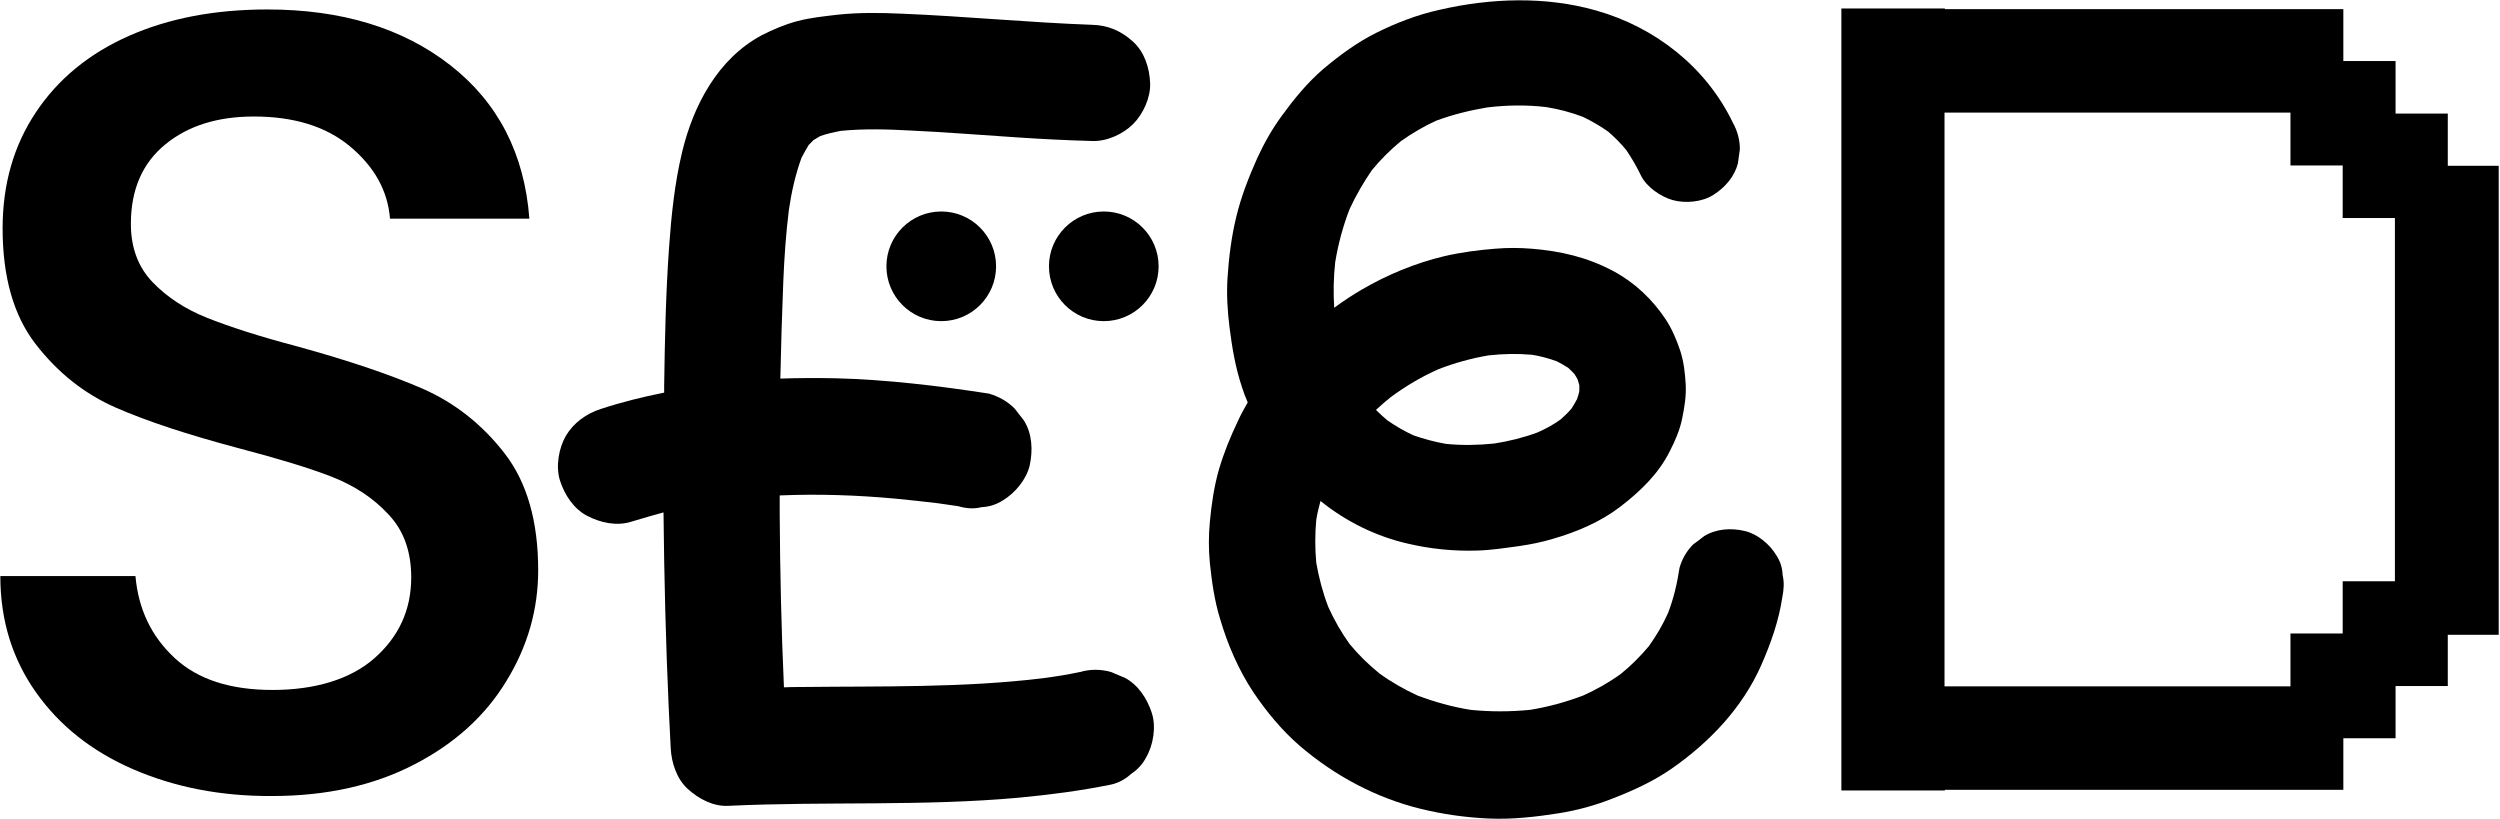
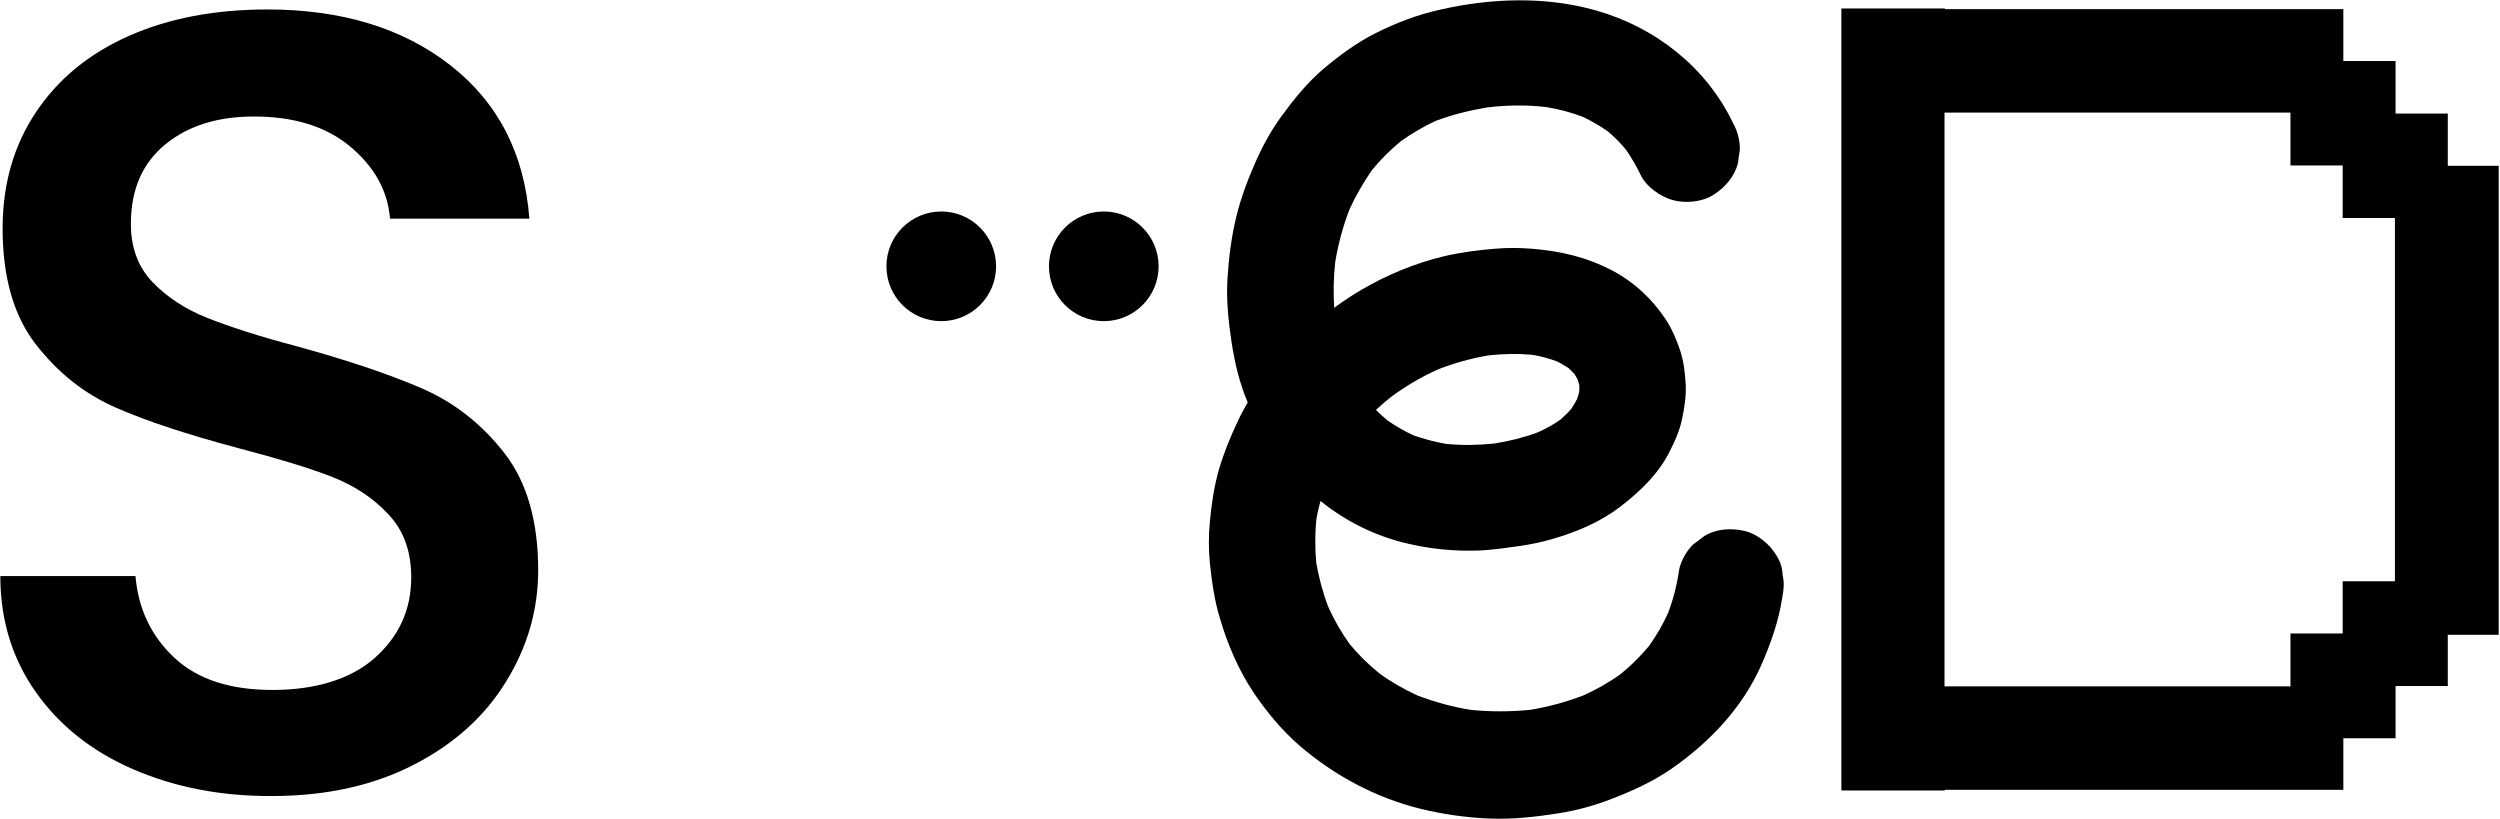
<svg xmlns="http://www.w3.org/2000/svg" width="766" height="251" viewBox="0 0 766 251" fill="none">
  <path d="M546.2 176.2C546.1 174 545.5 172 544.3 170.2C542.3 166.8 538.5 163.6 534.6 162.7C530.4 161.7 525.8 162 522.1 164.3C521 165.2 519.9 166 518.8 166.8C516.8 168.8 515.4 171.2 514.6 174C513.9 178.7 512.8 183.4 511.1 187.8C509.5 191.4 507.5 194.8 505.2 198C502.6 201.1 499.7 204 496.6 206.5C493 209.1 489.1 211.3 485.1 213.1C479.8 215.1 474.4 216.6 468.8 217.5C462.7 218.1 456.6 218.1 450.6 217.5C445 216.6 439.6 215.1 434.3 213.1C430.2 211.2 426.3 209 422.6 206.3C419.3 203.6 416.2 200.6 413.5 197.3C411 193.8 408.8 190 407 186C405.3 181.6 404.1 177 403.3 172.4C402.9 168 402.9 163.7 403.3 159.3C403.6 157.3 404.1 155.4 404.6 153.5C412.4 159.8 421.7 164.4 431.5 166.6C438.3 168.2 445.4 168.9 452.3 168.7C456.8 168.6 461.2 167.9 465.6 167.3C469 166.8 472.5 166.1 475.8 165.1C483.1 163 490.4 159.9 496.4 155.3C502.5 150.6 508.1 145.3 511.6 138.3C513.2 135.2 514.7 131.8 515.4 128.3C516.1 124.9 516.7 121.3 516.5 117.8C516.3 114.3 515.9 110.7 514.8 107.4C513.7 104.1 512.3 100.8 510.4 97.9C506.3 91.7 500.8 86.5 494.2 83C486.3 78.8 478.1 76.9 469.2 76.2C465.5 75.9 461.8 75.9 458.2 76.2C453 76.6 447.7 77.3 442.5 78.5C433.7 80.6 425 84.2 417.3 88.7C414.4 90.4 411.5 92.3 408.8 94.3C408.5 89.7 408.6 85 409.1 80.4C410 74.8 411.5 69.3 413.5 64.1C415.4 60 417.7 56 420.3 52.2C423 48.9 426 45.9 429.3 43.2C432.7 40.8 436.3 38.7 440 37C445.1 35.1 450.4 33.8 455.8 32.9C461.7 32.2 467.7 32.1 473.7 32.8C477.5 33.4 481.3 34.4 485 35.8C487.7 37.1 490.3 38.6 492.7 40.3C494.7 42 496.6 43.9 498.3 46C500 48.5 501.5 51.1 502.8 53.8C504.5 57.3 508.9 60.3 512.5 61.3C516.4 62.4 521.6 61.9 525 59.7C528.5 57.5 531.5 54.1 532.5 50C532.7 48.6 532.9 47.1 533.1 45.7C533.1 42.8 532.3 40 530.9 37.5C522.7 20.5 507.1 8.3 489 3.2C473.5 -1.2 456.7 -0.6 441.1 3C434.3 4.5 427.8 7 421.6 10.1C415.8 13 410.5 16.9 405.5 21.1C400.6 25.3 396.6 30.2 392.8 35.4C389.8 39.5 387.3 43.9 385.2 48.5C382.6 54.3 380.3 60.2 378.8 66.4C377.3 72.6 376.5 79 376.1 85.3C375.8 90.2 376.1 95.2 376.7 100.1C377.5 106.4 378.5 112.5 380.5 118.5C381 120.1 381.6 121.7 382.3 123.3C381.2 125.2 380.2 127 379.3 129C377 133.8 375 138.7 373.5 143.8C372 149 371.2 154.5 370.7 159.9C370.3 164.1 370.3 168.3 370.7 172.5C371.3 178.2 372.1 184 373.8 189.5C376.1 197.4 379.5 205.3 384.1 212.2C388.1 218.1 392.7 223.7 398.1 228.4C408.8 237.6 421.4 244.4 435.2 247.8C442.1 249.5 449.2 250.5 456.3 250.8C463.4 251.1 470.5 250.3 477.5 249.2C483.2 248.3 488.7 246.8 494 244.7C500.5 242.2 506.8 239.3 512.5 235.3C523.9 227.3 533.9 216.8 539.6 203.9C542.6 197.1 545 190.3 546.1 183C546.6 180.5 546.7 178.4 546.2 176.2ZM469.4 108.7C472 109.1 474.5 109.8 477 110.7C478.2 111.3 479.4 112 480.5 112.7C481.2 113.3 481.8 114 482.4 114.6C482.8 115.2 483.1 115.7 483.4 116.3C483.6 116.9 483.7 117.4 483.9 118C483.9 118.6 483.9 119.3 483.9 119.9C483.7 120.7 483.5 121.5 483.2 122.3C482.7 123.3 482.1 124.2 481.5 125.2C480.5 126.4 479.4 127.4 478.2 128.5C476 130.1 473.6 131.4 471.1 132.5C466.8 134.1 462.3 135.2 457.8 135.9C452.9 136.4 447.9 136.5 443 136C439.6 135.4 436.3 134.5 433.1 133.4C430.3 132.1 427.7 130.6 425.1 128.8C423.9 127.8 422.7 126.7 421.6 125.6C423.1 124.2 424.6 122.9 426.1 121.7C430.7 118.3 435.6 115.4 440.8 113.1C445.7 111.2 450.8 109.8 456 108.9C460.5 108.4 464.9 108.3 469.4 108.7Z" fill="black" />
  <path d="M40.8 235.7C28.1 230.2 18.2 222.3 11 212.1C3.8 201.9 0.1 190.1 0.1 176.5H41.5C42.4 186.7 46.4 195 53.5 201.6C60.6 208.2 70.6 211.4 83.5 211.4C96.4 211.4 107.3 208.2 114.7 201.7C122.1 195.2 126 187 126 176.9C126 169 123.7 162.5 119 157.6C114.4 152.6 108.6 148.8 101.7 146.1C94.8 143.4 85.2 140.5 73 137.3C57.6 133.2 45.1 129.1 35.5 124.9C25.9 120.7 17.7 114.2 10.9 105.4C4.1 96.6 0.8 84.7 0.8 70C0.8 56.4 4.2 44.6 11 34.4C17.8 24.2 27.3 16.4 39.5 11C51.7 5.6 65.8 2.9 81.9 2.9C104.7 2.9 123.4 8.6 138 20C152.6 31.4 160.7 47.1 162.2 67H119.5C118.8 58.4 114.7 51.1 107.3 44.9C99.9 38.7 90 35.7 77.8 35.7C66.7 35.7 57.7 38.5 50.7 44.2C43.7 49.9 40.1 58 40.1 68.6C40.1 75.8 42.3 81.8 46.7 86.4C51.1 91 56.7 94.7 63.5 97.4C70.3 100.1 79.5 103.1 91.3 106.2C106.9 110.5 119.6 114.8 129.5 119.1C139.3 123.4 147.7 130 154.6 138.9C161.5 147.8 164.9 159.8 164.9 174.7C164.9 186.7 161.7 198 155.2 208.6C148.8 219.2 139.4 227.8 127 234.2C114.7 240.6 100.1 243.9 83.4 243.9C67.7 244 53.5 241.2 40.8 235.7Z" fill="black" />
-   <path d="M352.9 218.4C351.5 214.1 348.8 209.9 344.7 207.7L340.4 205.9C337.2 205 334.1 205 330.9 205.9C327.2 206.7 323.4 207.3 319.6 207.8C295 210.8 270.1 210.2 245.3 210.5C243.6 210.5 241.9 210.5 240.2 210.6C239.4 192.8 239 175.1 238.9 157.3C238.9 155.5 238.9 153.6 238.9 151.8C250.8 151.3 262.7 151.7 274.5 152.8C278.8 153.2 283.1 153.7 287.4 154.2C289.5 154.5 291.5 154.8 293.6 155.1C296 155.8 298.4 156 300.7 155.4C303.1 155.3 305.3 154.6 307.3 153.3C311 151.1 314.5 146.9 315.5 142.6C316.5 138 316.3 132.9 313.7 128.8C312.8 127.6 311.8 126.4 310.9 125.2C308.7 123 306.1 121.5 303 120.6C287.4 118.2 271.7 116.3 256 115.9C250.3 115.8 244.7 115.8 239.1 116C239.3 106.1 239.6 96.2 240 86.3C240.3 79 240.8 71.7 241.7 64.4C242.5 58.9 243.7 53.5 245.6 48.3C246.3 47 247 45.7 247.8 44.4C248.3 43.9 248.8 43.4 249.3 42.9C250 42.5 250.6 42.1 251.3 41.7C253.3 41 255.5 40.5 257.6 40.1C264.7 39.4 271.9 39.6 279.1 40C290 40.5 300.8 41.4 311.7 42.1C319.3 42.6 326.9 43 334.6 43.2C339.1 43.4 344.1 41.1 347.2 38C350.3 34.9 352.6 29.8 352.4 25.4C352.2 20.8 350.7 16 347.2 12.8C343.6 9.5 339.5 7.7 334.6 7.6C315.2 6.9 295.9 5 276.5 4.2C269.9 3.9 263.3 3.8 256.7 4.5C252.5 5 248.3 5.4 244.2 6.5C240.5 7.5 236.9 9 233.4 10.8C219.9 18 212.4 32.4 209 46.6C206.7 56.2 205.7 66 205 75.8C204 89.9 203.7 104.1 203.5 118.2C203.5 118.9 203.5 119.6 203.5 120.3C197 121.6 190.5 123.2 184.1 125.3C179.7 126.7 175.8 129.5 173.4 133.5C171.2 137.3 170.2 143 171.6 147.3C173 151.6 175.7 155.8 179.8 158C184 160.2 189 161.3 193.6 159.8C196.8 158.8 200.1 157.9 203.3 157C203.5 177 204 197 204.9 217C205.1 221 205.3 225.1 205.5 229.1C205.7 233.6 207.3 238.6 210.7 241.7C214.1 244.8 218.6 247.2 223.3 246.9C253 245.5 282.7 247.1 312.3 244.4C321.7 243.5 331.1 242.3 340.4 240.4C342.7 239.9 344.7 238.8 346.5 237.2C348.4 235.9 350 234.3 351.1 232.2C353.4 228.3 354.3 222.7 352.9 218.4Z" fill="black" />
  <path d="M765.6 50.8H750V34.8H734V18.7H718V2.8H595.9V2.6H564.2V242.2H595.9V242H718V226.2H734V210.2H750V194.5H765.6V50.8ZM595.8 34.5H701.8V50.7H717.8V66.8H733.8V178.1H717.8V194.1H701.8V210.3H595.8V34.5Z" fill="black" />
  <path d="M288.4 98.4C297.678 98.4 305.2 90.878 305.2 81.6C305.2 72.322 297.678 64.8 288.4 64.8C279.122 64.8 271.6 72.322 271.6 81.6C271.6 90.878 279.122 98.4 288.4 98.4Z" fill="black" />
  <path d="M338.2 98.4C347.478 98.4 355 90.878 355 81.6C355 72.322 347.478 64.8 338.2 64.8C328.922 64.8 321.4 72.322 321.4 81.6C321.4 90.878 328.922 98.4 338.2 98.4Z" fill="black" />
</svg>